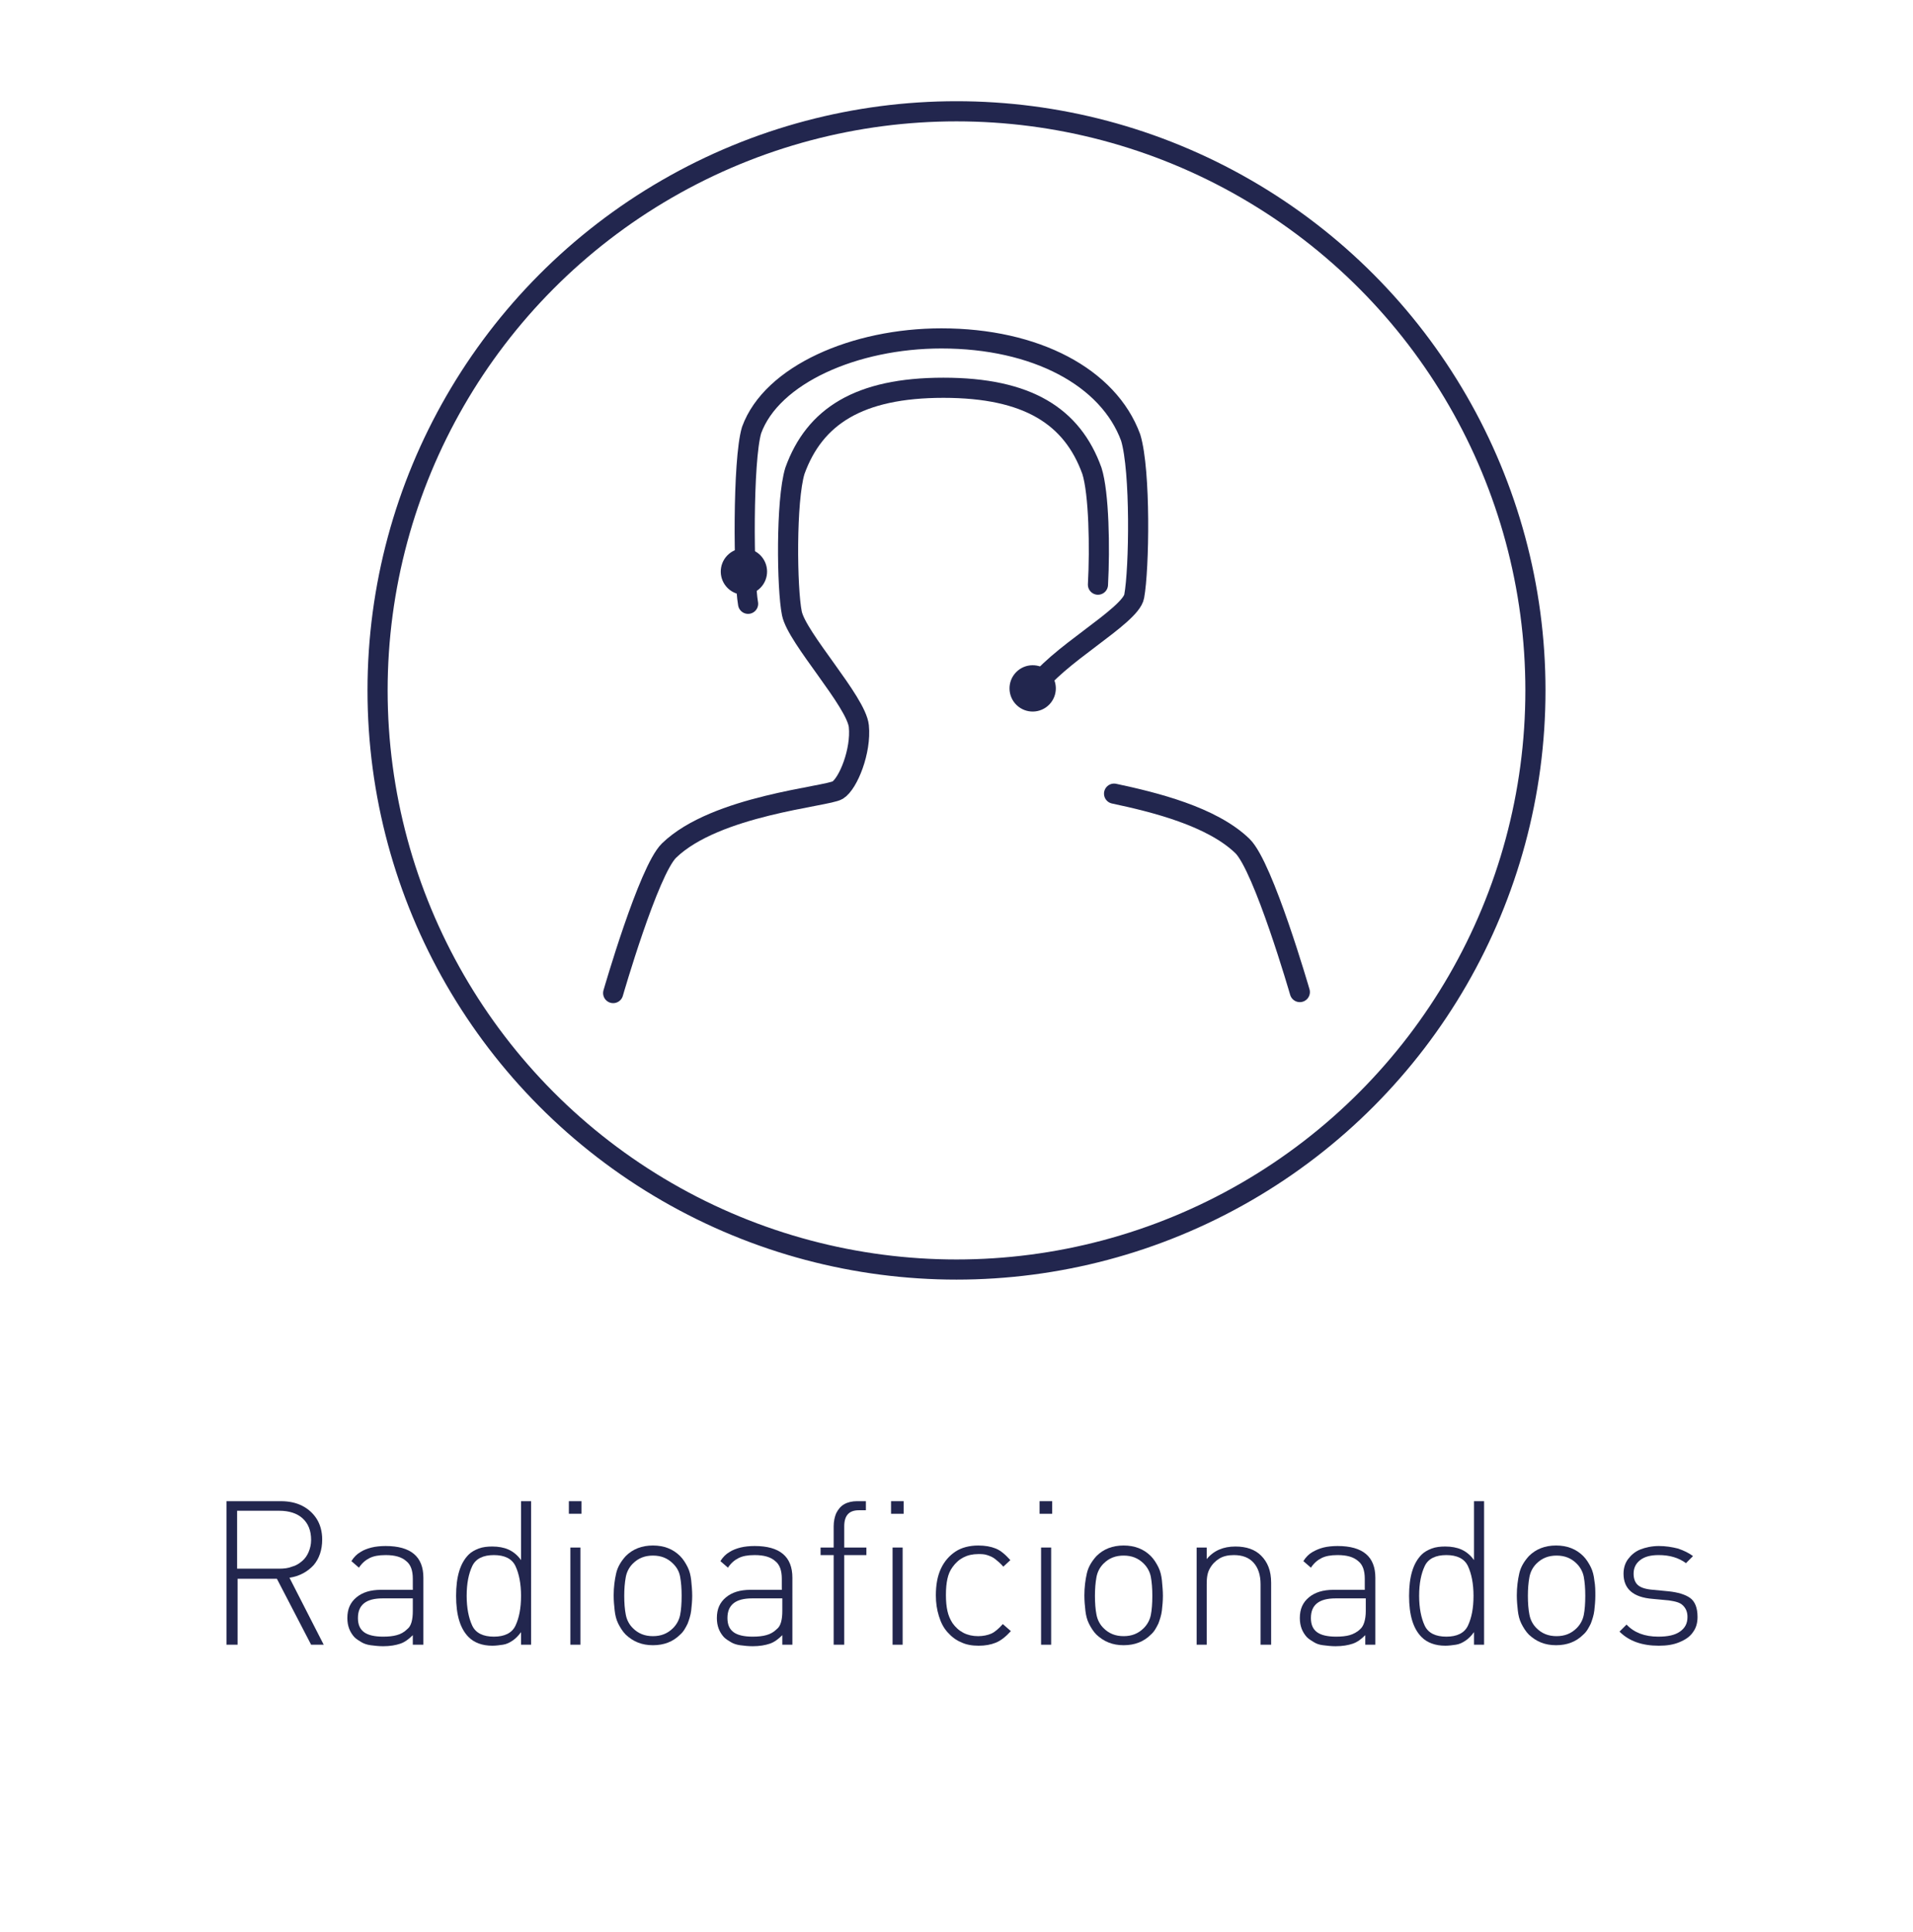
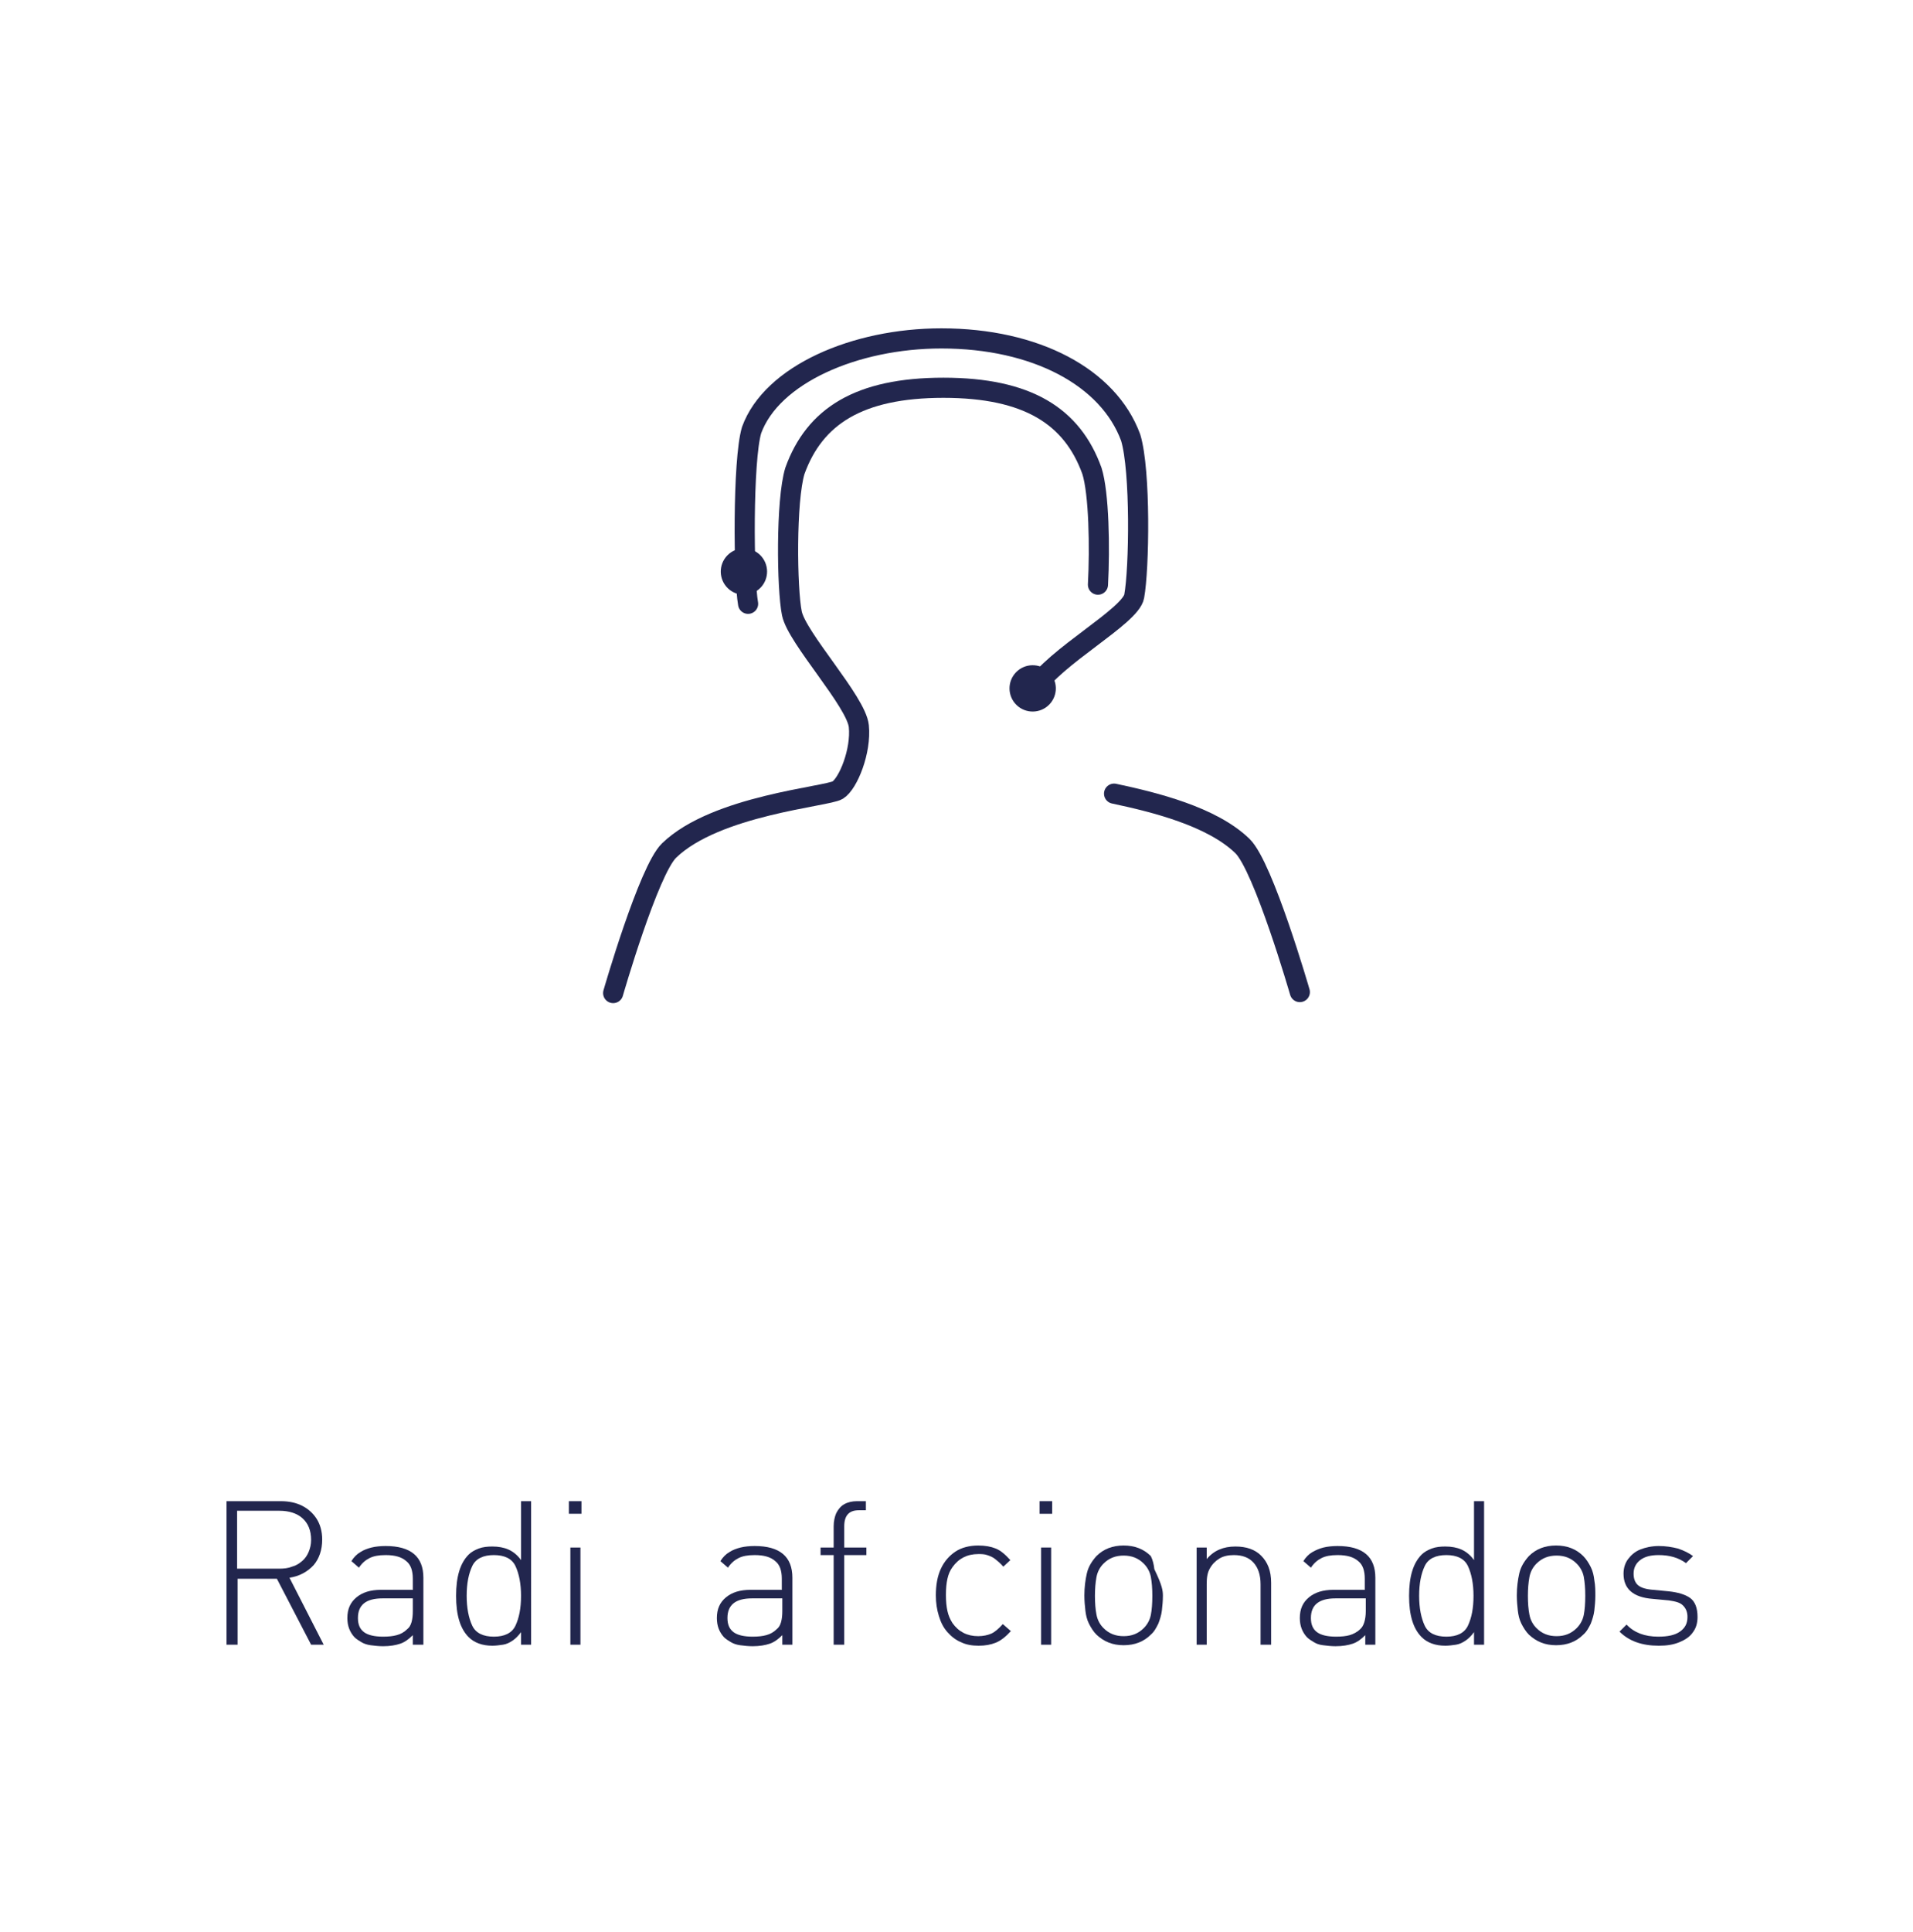
<svg xmlns="http://www.w3.org/2000/svg" version="1.1" id="Capa_1" x="0px" y="0px" viewBox="0 0 380 383.7" style="enable-background:new 0 0 380 383.7;" xml:space="preserve">
  <style type="text/css">
	.st0{enable-background:new    ;}
	.st1{fill:#22264E;}
	.st2{fill:none;stroke:#22264E;stroke-width:4;stroke-linecap:round;stroke-linejoin:round;}
	.st3{fill:none;}
</style>
  <title>Radioaficionados</title>
  <g id="Capa_2">
    <g id="Capa_1-2">
      <g id="_Grupo_">
        <g class="st0">
          <path class="st1" d="M64.3,326.6h-2.5l-6.8-13.1h-7.8v13.1h-2.2v-28.5h10.8c1.6,0,3,0.3,4.2,0.9s2.2,1.5,2.9,2.6      s1.1,2.5,1.1,4.1c0,2.1-0.6,3.8-1.7,5.1c-1.2,1.3-2.8,2.2-4.8,2.5L64.3,326.6z M61.8,305.8c0-1.9-0.6-3.3-1.7-4.3      c-1.1-1-2.7-1.5-4.6-1.5h-8.4v11.5h8.4c0.9,0,1.8-0.1,2.5-0.4c0.8-0.2,1.4-0.6,2-1.1s1-1.1,1.3-1.8S61.8,306.7,61.8,305.8z" />
          <path class="st1" d="M84.1,326.6H82v-1.9c-0.8,0.8-1.6,1.4-2.5,1.7c-0.9,0.3-2,0.5-3.4,0.5c-0.9,0-1.7-0.1-2.5-0.2      c-0.7-0.1-1.3-0.3-1.8-0.6s-1-0.6-1.4-1c-0.9-1-1.4-2.2-1.4-3.8c0-1.8,0.6-3.1,1.8-4.1c1.2-1,2.8-1.5,4.9-1.5H82v-2.2      c0-1.6-0.4-2.8-1.3-3.5c-0.9-0.8-2.2-1.2-4.1-1.2c-1.4,0-2.4,0.2-3.2,0.6s-1.5,1-2.1,1.9l-1.5-1.3c0.5-0.8,1.1-1.4,1.8-1.8      c0.6-0.4,1.4-0.7,2.2-0.9c0.8-0.2,1.8-0.3,2.8-0.3c5,0,7.5,2.1,7.5,6.3V326.6z M82,319.9v-2.5h-6c-3.3,0-4.9,1.3-4.9,3.9      c0,1.3,0.4,2.2,1.2,2.8c0.8,0.6,2.1,0.9,3.8,0.9c1.1,0,2-0.1,2.7-0.3c0.8-0.2,1.5-0.6,2.1-1.2C81.7,322.9,82,321.6,82,319.9z" />
          <path class="st1" d="M105.5,326.6h-2v-2.5c-0.5,0.7-1.1,1.3-1.7,1.7s-1.2,0.7-1.9,0.8c-0.7,0.1-1.4,0.2-2.1,0.2      c-2,0-3.6-0.6-4.7-1.7c-1.7-1.7-2.5-4.4-2.5-8.2c0-3.8,0.8-6.5,2.5-8.2c0.5-0.5,1.2-0.9,2-1.2c0.8-0.3,1.7-0.4,2.7-0.4      c1.2,0,2.3,0.2,3.2,0.6s1.8,1.1,2.5,2.1v-11.7h2V326.6z M103.5,316.9c0-2.4-0.4-4.4-1.1-5.9s-2.2-2.2-4.3-2.2      c-2.1,0-3.6,0.7-4.3,2.2s-1.1,3.4-1.1,5.9c0,2.4,0.4,4.4,1.1,5.9s2.2,2.2,4.3,2.2c2.1,0,3.6-0.7,4.3-2.2      S103.5,319.4,103.5,316.9z" />
          <path class="st1" d="M115.5,300.6H113v-2.5h2.5V300.6z M115.3,326.6h-2v-19.3h2V326.6z" />
-           <path class="st1" d="M137.5,316.9c0,1-0.1,2-0.2,2.9s-0.4,1.8-0.7,2.6c-0.4,0.8-0.8,1.6-1.5,2.2c-1.4,1.4-3.2,2.1-5.4,2.1      c-2.2,0-3.9-0.7-5.4-2.1c-0.6-0.6-1.1-1.4-1.5-2.2s-0.6-1.7-0.7-2.6c-0.1-0.9-0.2-1.9-0.2-3c0-1.6,0.2-3.1,0.5-4.4      s1-2.4,1.9-3.4c1.4-1.4,3.2-2.1,5.4-2.1c2.2,0,4,0.7,5.4,2.1c0.6,0.6,1.1,1.4,1.5,2.2c0.4,0.8,0.6,1.7,0.7,2.6      S137.5,315.9,137.5,316.9z M135.4,316.9c0-1.5-0.1-2.7-0.3-3.8s-0.7-1.9-1.4-2.6c-1.1-1.1-2.4-1.6-4-1.6c-1.6,0-2.9,0.5-4,1.6      c-0.7,0.7-1.2,1.6-1.4,2.7c-0.2,1.1-0.3,2.3-0.3,3.7c0,1.4,0.1,2.7,0.3,3.7c0.2,1.1,0.7,2,1.4,2.7c1.1,1.1,2.4,1.6,4,1.6      c1.6,0,2.9-0.5,4-1.6c0.7-0.7,1.2-1.6,1.4-2.6S135.4,318.4,135.4,316.9z" />
          <path class="st1" d="M157.5,326.6h-2.1v-1.9c-0.8,0.8-1.6,1.4-2.5,1.7c-0.9,0.3-2,0.5-3.4,0.5c-0.9,0-1.7-0.1-2.5-0.2      c-0.7-0.1-1.3-0.3-1.8-0.6s-1-0.6-1.4-1c-0.9-1-1.4-2.2-1.4-3.8c0-1.8,0.6-3.1,1.8-4.1c1.2-1,2.8-1.5,4.9-1.5h6.2v-2.2      c0-1.6-0.4-2.8-1.3-3.5c-0.9-0.8-2.2-1.2-4.1-1.2c-1.4,0-2.4,0.2-3.2,0.6s-1.5,1-2.1,1.9l-1.5-1.3c0.5-0.8,1.1-1.4,1.8-1.8      c0.6-0.4,1.4-0.7,2.2-0.9c0.8-0.2,1.8-0.3,2.8-0.3c5,0,7.5,2.1,7.5,6.3V326.6z M155.4,319.9v-2.5h-6c-3.3,0-4.9,1.3-4.9,3.9      c0,1.3,0.4,2.2,1.2,2.8c0.8,0.6,2.1,0.9,3.8,0.9c1.1,0,2-0.1,2.7-0.3c0.8-0.2,1.5-0.6,2.1-1.2      C155.1,322.9,155.4,321.6,155.4,319.9z" />
          <path class="st1" d="M172.1,308.8h-4.4v17.8h-2.1v-17.8H163v-1.5h2.6v-4.2c0-1,0.2-1.9,0.5-2.6c0.4-0.8,0.9-1.4,1.6-1.8      c0.7-0.4,1.6-0.6,2.5-0.6h1.8v1.8h-1.4c-2,0-2.9,1.1-2.9,3.2v4.2h4.4V308.8z" />
-           <path class="st1" d="M179.5,300.6H177v-2.5h2.5V300.6z M179.3,326.6h-2v-19.3h2V326.6z" />
          <path class="st1" d="M200.8,323.9c-1,1.1-2,1.9-3,2.3s-2.1,0.6-3.4,0.6c-1.3,0-2.5-0.2-3.5-0.7c-1-0.4-1.9-1.1-2.7-2      c-0.8-0.9-1.3-1.9-1.7-3.2s-0.6-2.6-0.6-4.1c0-2,0.3-3.8,1-5.3c0.7-1.5,1.7-2.6,2.9-3.4s2.8-1.2,4.5-1.2c1.4,0,2.5,0.2,3.5,0.6      s1.9,1.2,2.9,2.3l-1.4,1.3c-0.5-0.6-1.1-1.1-1.6-1.5s-1-0.6-1.6-0.8s-1.1-0.2-1.8-0.2c-2.2,0-3.9,0.9-5.1,2.6      c-0.5,0.7-0.8,1.4-1,2.3c-0.2,0.9-0.3,1.9-0.3,3.2s0.1,2.3,0.3,3.2s0.5,1.6,1,2.4c1.2,1.7,2.9,2.6,5.1,2.6c1,0,1.9-0.2,2.6-0.5      s1.5-1,2.3-1.9L200.8,323.9z" />
          <path class="st1" d="M209,300.6h-2.5v-2.5h2.5V300.6z M208.8,326.6h-2v-19.3h2V326.6z" />
-           <path class="st1" d="M231,316.9c0,1-0.1,2-0.2,2.9c-0.1,0.9-0.4,1.8-0.7,2.6c-0.4,0.8-0.8,1.6-1.5,2.2c-1.4,1.4-3.2,2.1-5.4,2.1      c-2.2,0-3.9-0.7-5.4-2.1c-0.6-0.6-1.1-1.4-1.5-2.2c-0.4-0.8-0.6-1.7-0.7-2.6c-0.1-0.9-0.2-1.9-0.2-3c0-1.6,0.2-3.1,0.5-4.4      s1-2.4,1.9-3.4c1.4-1.4,3.2-2.1,5.4-2.1c2.2,0,4,0.7,5.4,2.1c0.6,0.6,1.1,1.4,1.5,2.2c0.4,0.8,0.6,1.7,0.7,2.6      C230.9,314.9,231,315.9,231,316.9z M228.9,316.9c0-1.5-0.1-2.7-0.3-3.8c-0.2-1-0.7-1.9-1.4-2.6c-1.1-1.1-2.4-1.6-4-1.6      c-1.6,0-2.9,0.5-4,1.6c-0.7,0.7-1.2,1.6-1.4,2.7c-0.2,1.1-0.3,2.3-0.3,3.7c0,1.4,0.1,2.7,0.3,3.7c0.2,1.1,0.7,2,1.4,2.7      c1.1,1.1,2.4,1.6,4,1.6c1.6,0,2.9-0.5,4-1.6c0.7-0.7,1.2-1.6,1.4-2.6C228.8,319.7,228.9,318.4,228.9,316.9z" />
+           <path class="st1" d="M231,316.9c0,1-0.1,2-0.2,2.9c-0.1,0.9-0.4,1.8-0.7,2.6c-0.4,0.8-0.8,1.6-1.5,2.2c-1.4,1.4-3.2,2.1-5.4,2.1      c-2.2,0-3.9-0.7-5.4-2.1c-0.6-0.6-1.1-1.4-1.5-2.2c-0.4-0.8-0.6-1.7-0.7-2.6c-0.1-0.9-0.2-1.9-0.2-3c0-1.6,0.2-3.1,0.5-4.4      s1-2.4,1.9-3.4c1.4-1.4,3.2-2.1,5.4-2.1c2.2,0,4,0.7,5.4,2.1c0.4,0.8,0.6,1.7,0.7,2.6      C230.9,314.9,231,315.9,231,316.9z M228.9,316.9c0-1.5-0.1-2.7-0.3-3.8c-0.2-1-0.7-1.9-1.4-2.6c-1.1-1.1-2.4-1.6-4-1.6      c-1.6,0-2.9,0.5-4,1.6c-0.7,0.7-1.2,1.6-1.4,2.7c-0.2,1.1-0.3,2.3-0.3,3.7c0,1.4,0.1,2.7,0.3,3.7c0.2,1.1,0.7,2,1.4,2.7      c1.1,1.1,2.4,1.6,4,1.6c1.6,0,2.9-0.5,4-1.6c0.7-0.7,1.2-1.6,1.4-2.6C228.8,319.7,228.9,318.4,228.9,316.9z" />
          <path class="st1" d="M252.4,326.6h-2v-12c0-1.9-0.5-3.3-1.4-4.3s-2.2-1.5-3.9-1.5c-1.1,0-2.1,0.2-2.9,0.7s-1.4,1.1-1.9,2      s-0.6,1.9-0.6,3.1v12h-2v-19.3h2v2.3c1.4-1.7,3.3-2.5,5.7-2.5c2.2,0,3.9,0.6,5.1,1.8c1.3,1.3,2,3,2,5.4V326.6z" />
          <path class="st1" d="M273.3,326.6h-2.1v-1.9c-0.8,0.8-1.6,1.4-2.5,1.7s-2,0.5-3.4,0.5c-0.9,0-1.7-0.1-2.5-0.2s-1.3-0.3-1.8-0.6      s-1-0.6-1.4-1c-0.9-1-1.4-2.2-1.4-3.8c0-1.8,0.6-3.1,1.8-4.1c1.2-1,2.8-1.5,4.9-1.5h6.2v-2.2c0-1.6-0.4-2.8-1.3-3.5      c-0.9-0.8-2.2-1.2-4.1-1.2c-1.4,0-2.4,0.2-3.2,0.6s-1.5,1-2.1,1.9l-1.5-1.3c0.5-0.8,1.1-1.4,1.8-1.8s1.4-0.7,2.2-0.9      s1.8-0.3,2.8-0.3c5,0,7.5,2.1,7.5,6.3V326.6z M271.3,319.9v-2.5h-6c-3.3,0-4.9,1.3-4.9,3.9c0,1.3,0.4,2.2,1.2,2.8      s2.1,0.9,3.8,0.9c1.1,0,2-0.1,2.7-0.3s1.5-0.6,2.1-1.2C270.9,322.9,271.3,321.6,271.3,319.9z" />
          <path class="st1" d="M294.8,326.6h-2v-2.5c-0.5,0.7-1.1,1.3-1.7,1.7c-0.6,0.4-1.2,0.7-1.9,0.8c-0.7,0.1-1.4,0.2-2.1,0.2      c-2,0-3.6-0.6-4.7-1.7c-1.7-1.7-2.5-4.4-2.5-8.2c0-3.8,0.8-6.5,2.5-8.2c0.5-0.5,1.2-0.9,2-1.2c0.8-0.3,1.7-0.4,2.7-0.4      c1.2,0,2.3,0.2,3.2,0.6s1.8,1.1,2.5,2.1v-11.7h2V326.6z M292.7,316.9c0-2.4-0.4-4.4-1.1-5.9s-2.2-2.2-4.3-2.2      c-2.1,0-3.6,0.7-4.3,2.2s-1.1,3.4-1.1,5.9c0,2.4,0.4,4.4,1.1,5.9s2.2,2.2,4.3,2.2c2.1,0,3.6-0.7,4.3-2.2      S292.7,319.4,292.7,316.9z" />
          <path class="st1" d="M316.9,316.9c0,1-0.1,2-0.2,2.9c-0.1,0.9-0.4,1.8-0.7,2.6c-0.4,0.8-0.8,1.6-1.5,2.2      c-1.4,1.4-3.2,2.1-5.4,2.1c-2.2,0-3.9-0.7-5.4-2.1c-0.6-0.6-1.1-1.4-1.5-2.2c-0.4-0.8-0.6-1.7-0.7-2.6c-0.1-0.9-0.2-1.9-0.2-3      c0-1.6,0.2-3.1,0.5-4.4s1-2.4,1.9-3.4c1.4-1.4,3.2-2.1,5.4-2.1c2.2,0,4,0.7,5.4,2.1c0.6,0.6,1.1,1.4,1.5,2.2      c0.4,0.8,0.6,1.7,0.7,2.6C316.9,314.9,316.9,315.9,316.9,316.9z M314.9,316.9c0-1.5-0.1-2.7-0.3-3.8c-0.2-1-0.7-1.9-1.4-2.6      c-1.1-1.1-2.4-1.6-4-1.6c-1.6,0-2.9,0.5-4,1.6c-0.7,0.7-1.2,1.6-1.4,2.7c-0.2,1.1-0.3,2.3-0.3,3.7c0,1.4,0.1,2.7,0.3,3.7      c0.2,1.1,0.7,2,1.4,2.7c1.1,1.1,2.4,1.6,4,1.6c1.6,0,2.9-0.5,4-1.6c0.7-0.7,1.2-1.6,1.4-2.6      C314.8,319.7,314.9,318.4,314.9,316.9z" />
          <path class="st1" d="M337.2,321.1c0,1.2-0.3,2.2-0.9,3c-0.6,0.9-1.5,1.5-2.7,2c-1.2,0.5-2.5,0.7-4.1,0.7c-3.3,0-5.9-0.9-7.8-2.8      l1.4-1.4c1.5,1.6,3.6,2.4,6.3,2.4c1.9,0,3.3-0.3,4.3-1c1-0.7,1.5-1.6,1.5-2.9c0-1-0.3-1.7-0.9-2.3s-1.5-0.8-2.8-1l-3.2-0.3      c-3.9-0.3-5.8-2-5.8-5c0-1.1,0.3-2.1,0.9-2.9c0.6-0.8,1.4-1.5,2.4-1.9s2.3-0.7,3.7-0.7c1.4,0,2.6,0.2,3.8,0.5      c1.2,0.4,2.2,0.9,3,1.5l-1.4,1.4c-1.5-1.1-3.3-1.6-5.4-1.6c-1.6,0-2.8,0.3-3.7,1s-1.3,1.6-1.3,2.7c0,1,0.3,1.8,0.9,2.3      s1.6,0.8,3,0.9l3.1,0.3c1.8,0.2,3.2,0.6,4.2,1.3S337.2,319.3,337.2,321.1z" />
        </g>
      </g>
-       <circle id="_Trazado_" class="st2" cx="190" cy="137.1" r="115" />
      <g id="_Grupo_2">
        <path id="_Trazado_2" class="st2" d="M218.1,116.1c0.4-7.3,0.2-18.2-1.2-22.6c-3.9-10.8-12.7-16.5-29.5-16.5s-25.6,5.7-29.5,16.5     c-1.8,5.9-1.6,23.4-0.6,28.3s12.8,17.5,13.3,22.4s-2.1,11.4-4.2,12.7s-24.2,3-33.5,12c-4.1,4-11.1,28.3-11.1,28.3" />
        <path id="_Trazado_3" class="st2" d="M205.4,136.9c4-6.5,19.2-14.5,19.9-18.5c1-5.4,1.3-24.9-0.7-31.5     c-4.4-12-18.9-19.7-37.6-19.7c-17.2,0-33.7,7.2-37.7,18.2c-1.8,6-1.6,29.5-0.7,34.5" />
        <path id="_Trazado_4" class="st2" d="M258.2,197c0,0-7.2-24.9-11.4-29c-6.1-5.9-17.5-8.7-25.5-10.4" />
      </g>
      <ellipse id="_Trazado_5" transform="matrix(0.696 -0.718 0.718 0.696 -36.661 140.557)" class="st1" cx="147.8" cy="113.6" rx="4.6" ry="4.6" />
      <ellipse id="_Trazado_6" transform="matrix(0.696 -0.718 0.718 0.696 -35.911 188.819)" class="st1" cx="205.2" cy="136.8" rx="4.6" ry="4.6" />
-       <rect class="st3" width="380" height="383.7" />
    </g>
  </g>
</svg>